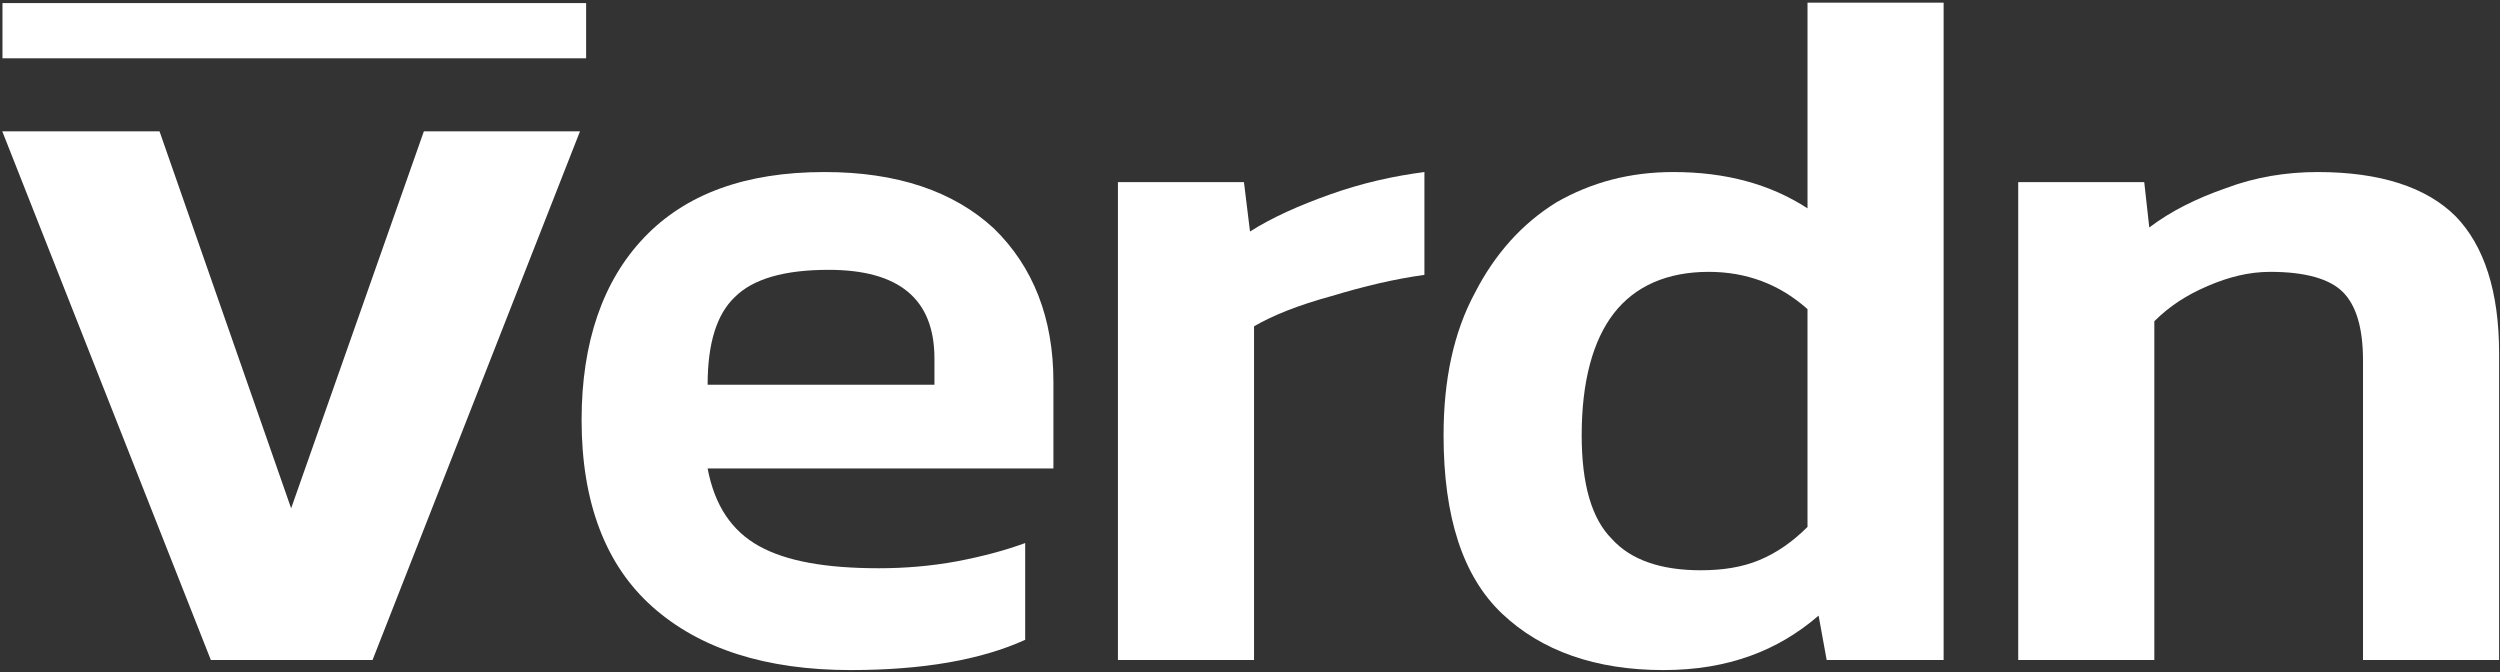
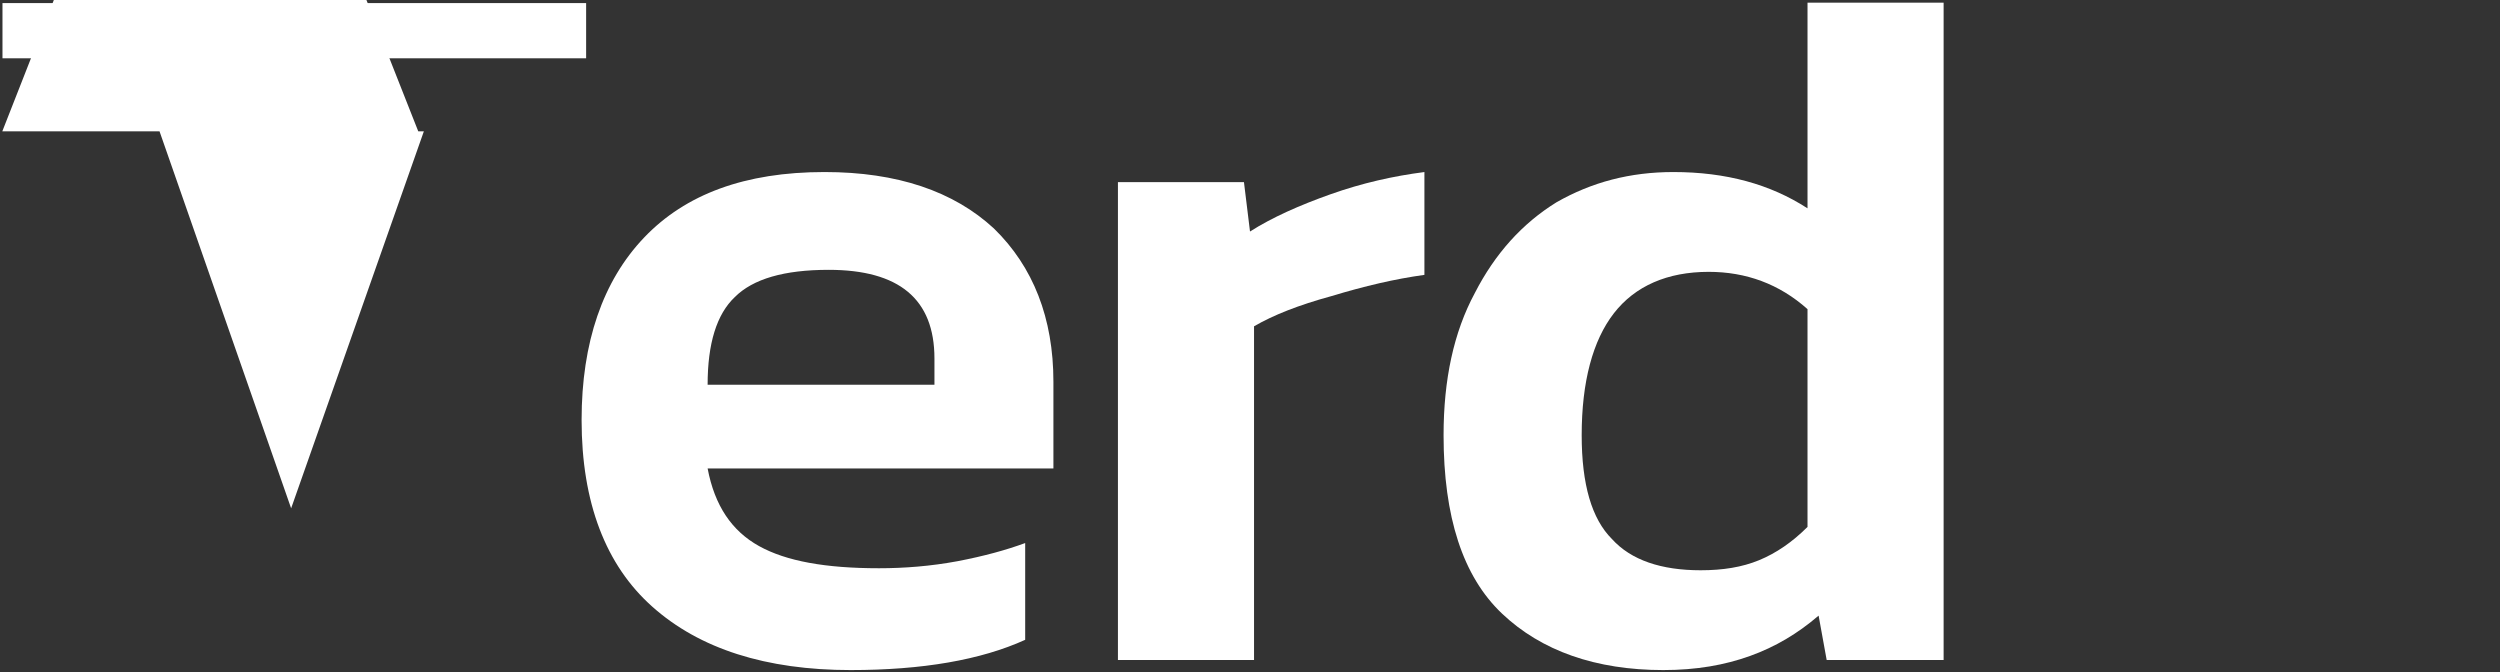
<svg xmlns="http://www.w3.org/2000/svg" height="100%" version="1.1" viewBox="0 0 807 217" width="100%">
  <rect x="0" y="0" width="807" height="217" fill="#333333" stroke="none" />
  <g transform="matrix(1,0,0,1,-356,-345)">
    <g>
      <g transform="matrix(1,0,0,1,131.484,76.844)">
        <g transform="matrix(360,0,0,360,211.934,481.2)">
-           <path d="M0.037,-0.474l0.141,0l0.118,0.338l0.119,-0.338l0.14,0l-0.186,0.474l-0.145,-0l-0.187,-0.474Z" fill="#ffffff" />
+           <path d="M0.037,-0.474l0.141,0l0.118,0.338l0.119,-0.338l0.14,0l-0.145,-0l-0.187,-0.474Z" fill="#ffffff" />
        </g>
        <g transform="matrix(325.432,0,0,325.432,400.214,481.2)">
          <path d="M0.304,0.01c-0.084,0 -0.15,-0.021 -0.197,-0.063c-0.046,-0.041 -0.07,-0.103 -0.07,-0.185c0,-0.077 0.021,-0.138 0.062,-0.181c0.041,-0.043 0.1,-0.065 0.179,-0.065c0.072,0 0.128,0.019 0.168,0.056c0.039,0.038 0.059,0.089 0.059,0.152l0,0.086l-0.343,0c0.007,0.037 0.024,0.062 0.051,0.077c0.027,0.015 0.066,0.022 0.119,0.022c0.025,-0 0.051,-0.002 0.078,-0.007c0.026,-0.005 0.048,-0.011 0.067,-0.018l0,0.096c-0.044,0.02 -0.102,0.03 -0.173,0.03Zm0.083,-0.283l0,-0.026c0,-0.059 -0.035,-0.088 -0.105,-0.088c-0.044,0 -0.075,0.009 -0.093,0.027c-0.018,0.017 -0.027,0.046 -0.027,0.087l0.225,-0Z" fill="#ffffff" />
        </g>
        <g transform="matrix(325.432,0,0,325.432,566.835,481.2)">
          <path d="M0.057,-0.474l0.125,0l0.006,0.049c0.022,-0.014 0.049,-0.026 0.08,-0.037c0.031,-0.011 0.062,-0.018 0.093,-0.022l0,0.102c-0.029,0.004 -0.059,0.011 -0.092,0.021c-0.033,0.009 -0.058,0.019 -0.077,0.03l0,0.331l-0.135,-0l0,-0.474Z" fill="#ffffff" />
        </g>
        <g transform="matrix(325.432,0,0,325.432,678.459,481.2)">
          <path d="M0.255,0.01c-0.067,0 -0.121,-0.019 -0.16,-0.056c-0.039,-0.037 -0.058,-0.096 -0.058,-0.177c0,-0.055 0.01,-0.102 0.031,-0.141c0.02,-0.039 0.047,-0.069 0.081,-0.09c0.035,-0.02 0.073,-0.03 0.116,-0.03c0.052,0 0.096,0.012 0.133,0.036l0,-0.204l0.135,0l0,0.652l-0.116,-0l-0.008,-0.044c-0.021,0.018 -0.043,0.031 -0.068,0.04c-0.025,0.009 -0.053,0.014 -0.086,0.014Zm0.037,-0.099c0.022,-0 0.041,-0.003 0.058,-0.01c0.017,-0.007 0.033,-0.018 0.048,-0.033l0,-0.216c-0.028,-0.025 -0.061,-0.037 -0.098,-0.037c-0.041,-0 -0.073,0.014 -0.094,0.041c-0.021,0.027 -0.032,0.068 -0.032,0.121c0,0.049 0.01,0.083 0.03,0.103c0.019,0.021 0.049,0.031 0.088,0.031Z" fill="#ffffff" />
        </g>
        <g transform="matrix(325.432,0,0,325.432,857.447,481.2)">
-           <path d="M0.057,-0.474l0.125,0l0.005,0.045c0.021,-0.016 0.047,-0.029 0.076,-0.039c0.029,-0.011 0.06,-0.016 0.091,-0.016c0.062,0 0.108,0.015 0.137,0.044c0.028,0.029 0.043,0.074 0.043,0.136l0,0.304l-0.135,0l0,-0.297c0,-0.033 -0.007,-0.055 -0.02,-0.068c-0.013,-0.013 -0.037,-0.02 -0.072,-0.02c-0.021,0 -0.041,0.005 -0.062,0.014c-0.021,0.009 -0.038,0.02 -0.053,0.035l0,0.336l-0.135,0l0,-0.474Z" fill="#ffffff" />
-         </g>
+           </g>
      </g>
      <g transform="matrix(0.924,0,0,1.884,149.549,-147.346)">
        <rect fill="#ffffffaa" height="9.46" width="203.897" x="224.298" y="261.859" />
      </g>
    </g>
  </g>
</svg>